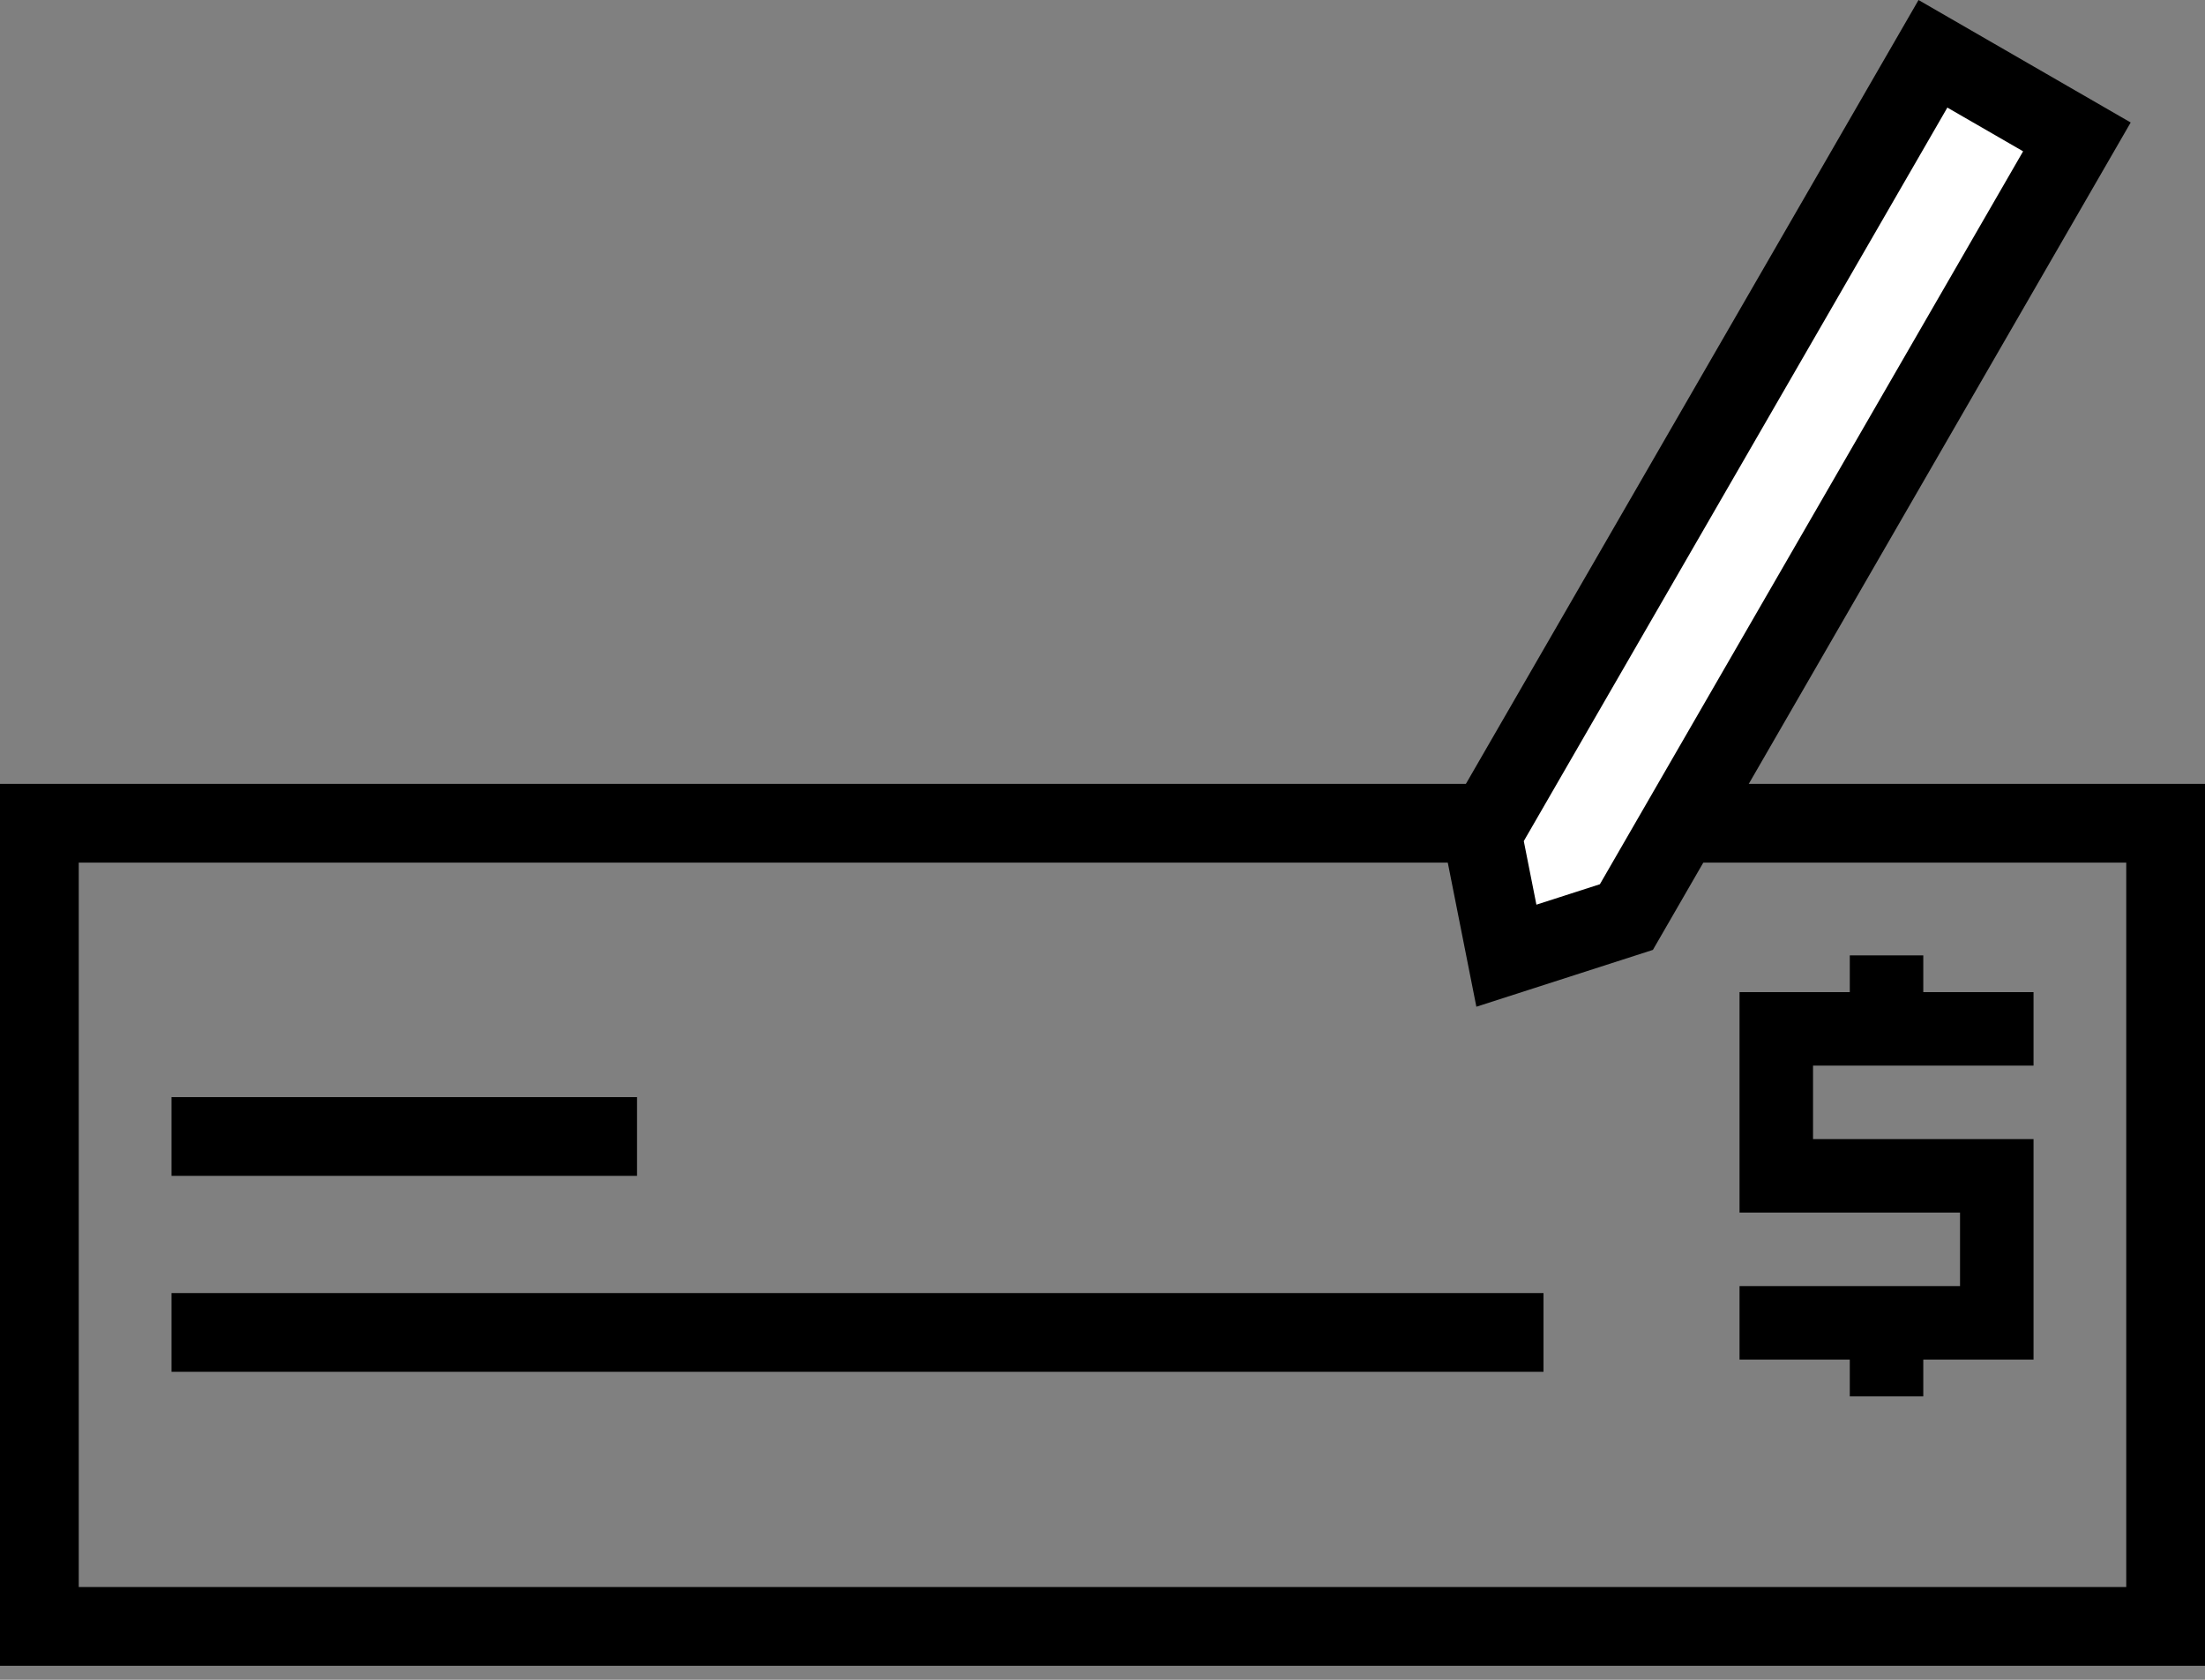
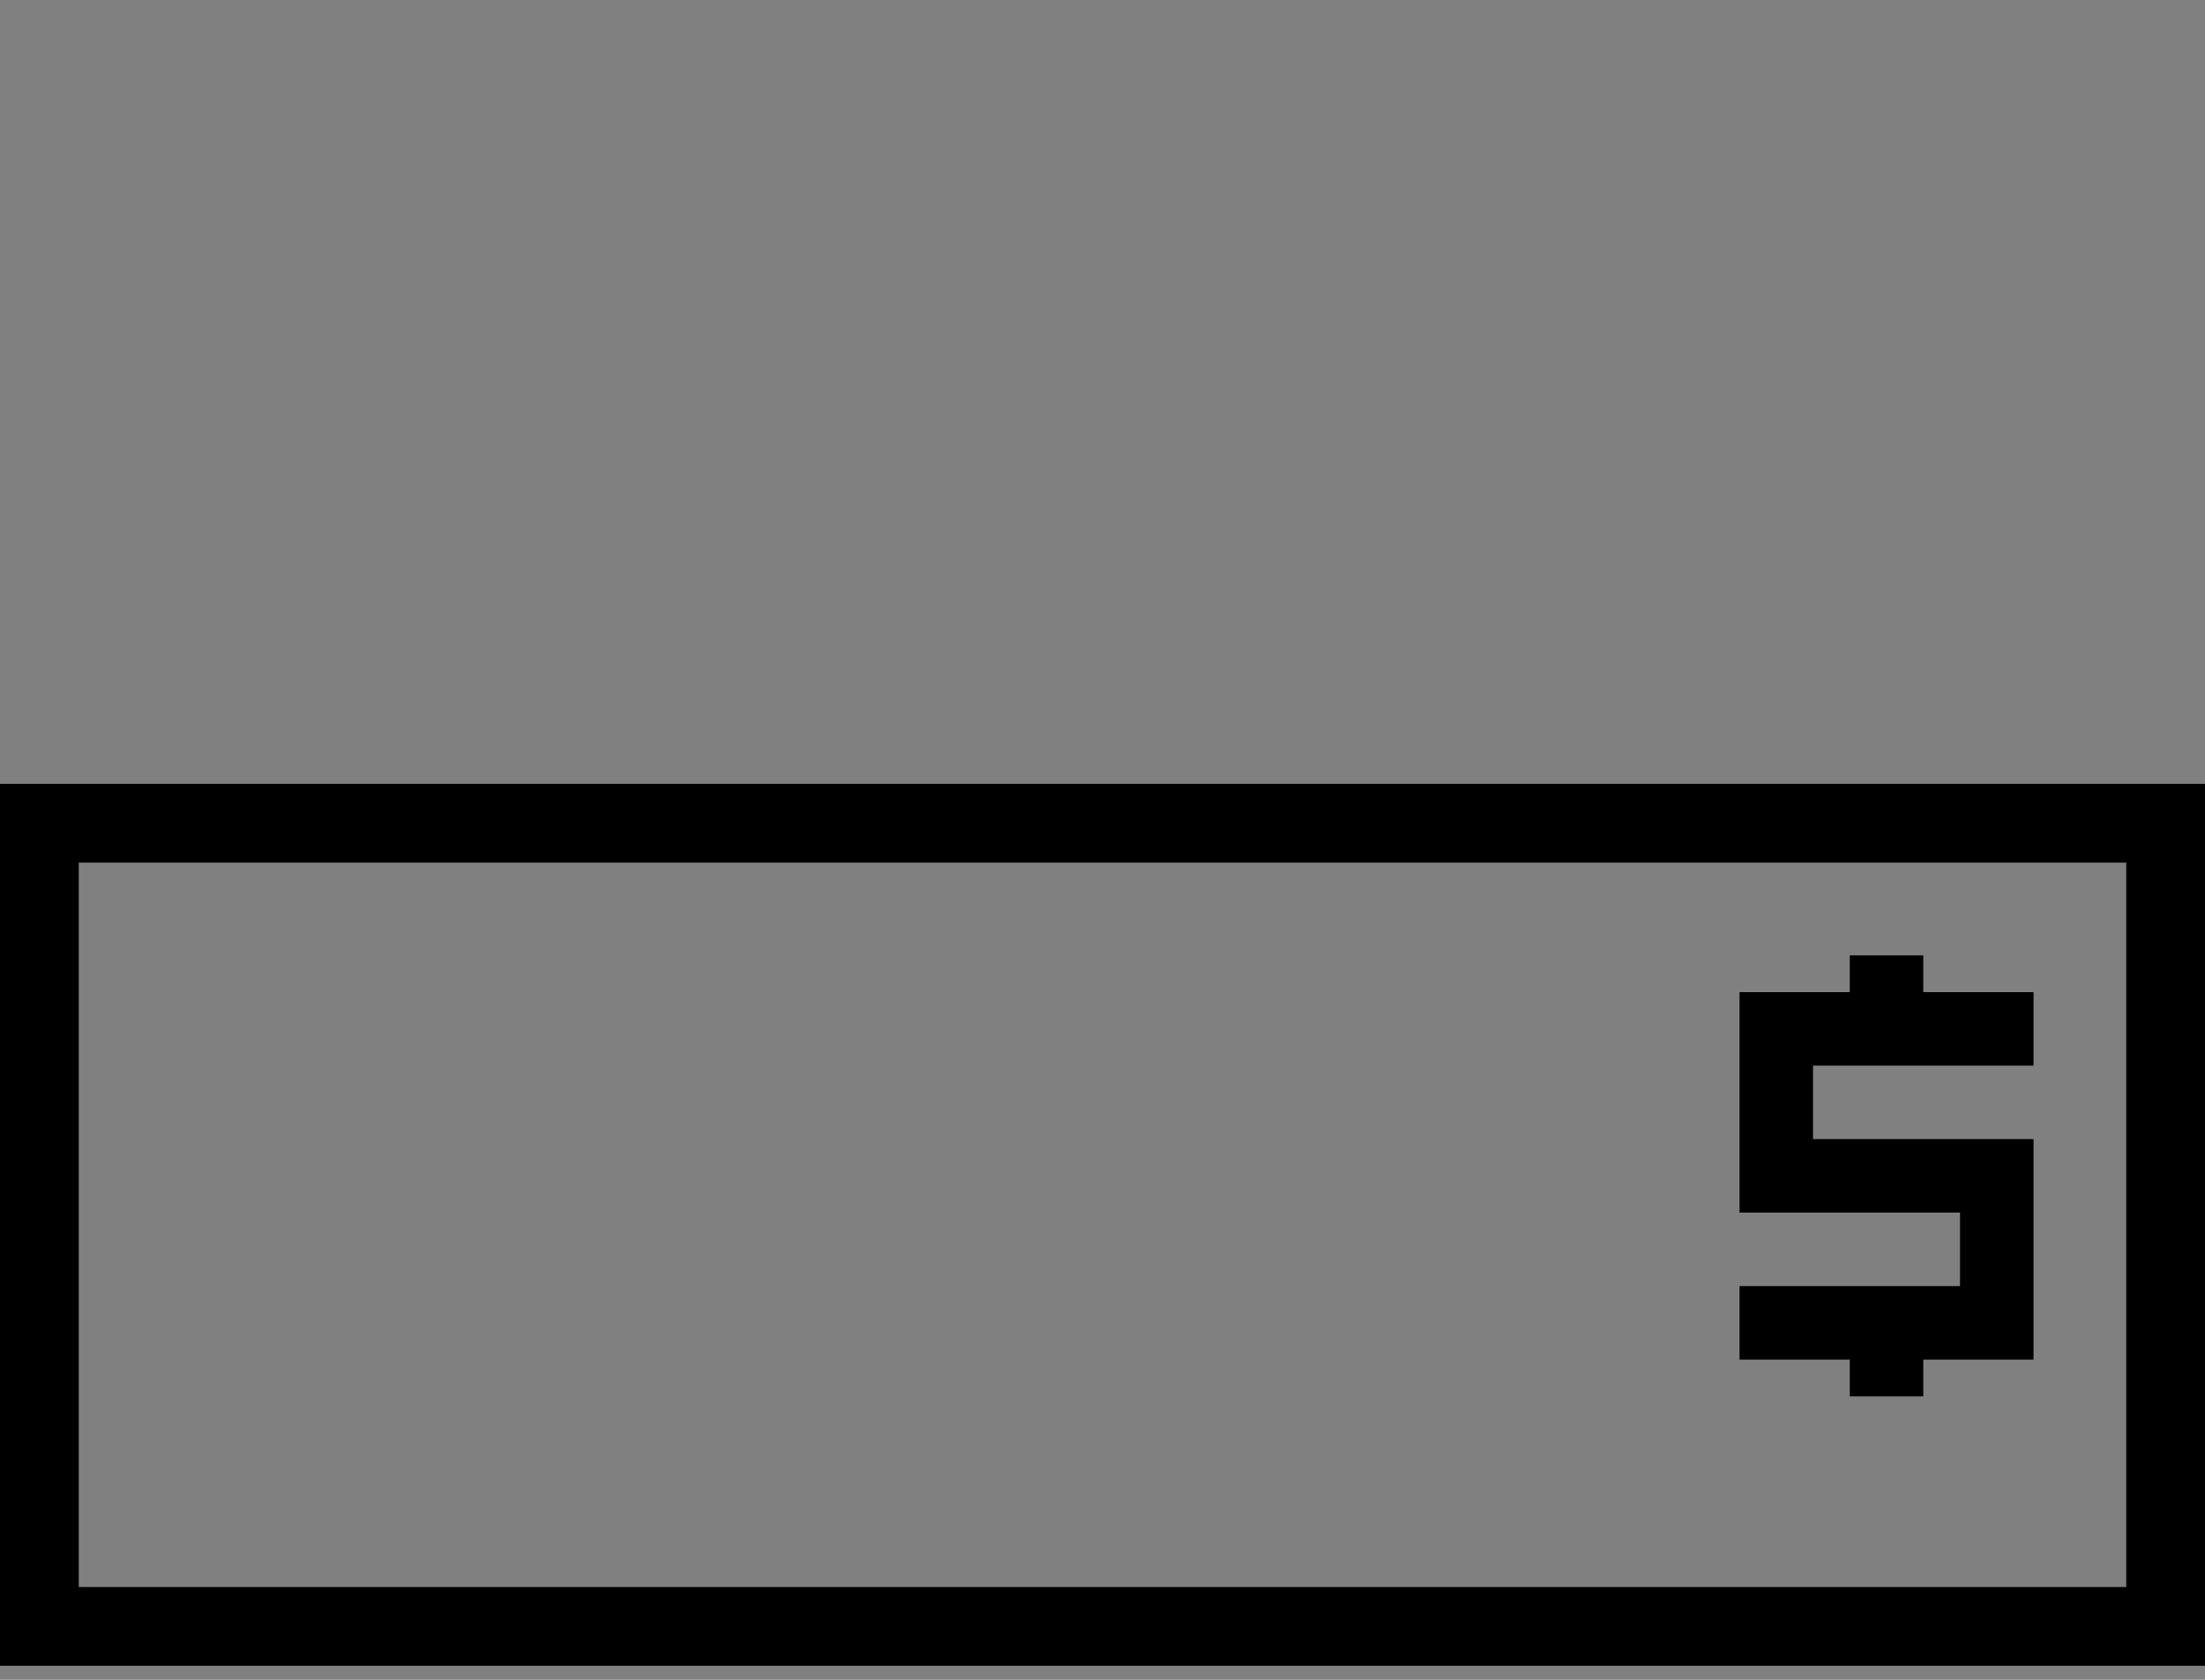
<svg xmlns="http://www.w3.org/2000/svg" width="42" height="32" viewBox="0 0 42 32" fill="none">
  <rect x="0" y="0" width="42" height="32" fill="#808080" stroke="none" />
  <rect x="0.75" y="15.683" width="40.5" height="15.3" stroke="black" stroke-width="1.5" />
-   <line x1="3.267" y1="21.65" x2="12.133" y2="21.65" stroke="black" stroke-width="1.5" />
-   <line x1="3.267" y1="25.383" x2="29.4" y2="25.383" stroke="black" stroke-width="1.5" />
  <path d="M36.634 18.2H35.234V18.9H33.134V23.1H37.334V24.5H33.134V25.9H35.234V26.6H36.634V25.9H38.734V21.7H34.534V20.3H38.734V18.9H36.634V18.2Z" fill="black" />
-   <path d="M36.818 1.025L39.56 2.608L30.979 17.47L28.693 18.206L28.234 15.892L36.818 1.025Z" fill="white" stroke="black" stroke-width="1.5" />
</svg>